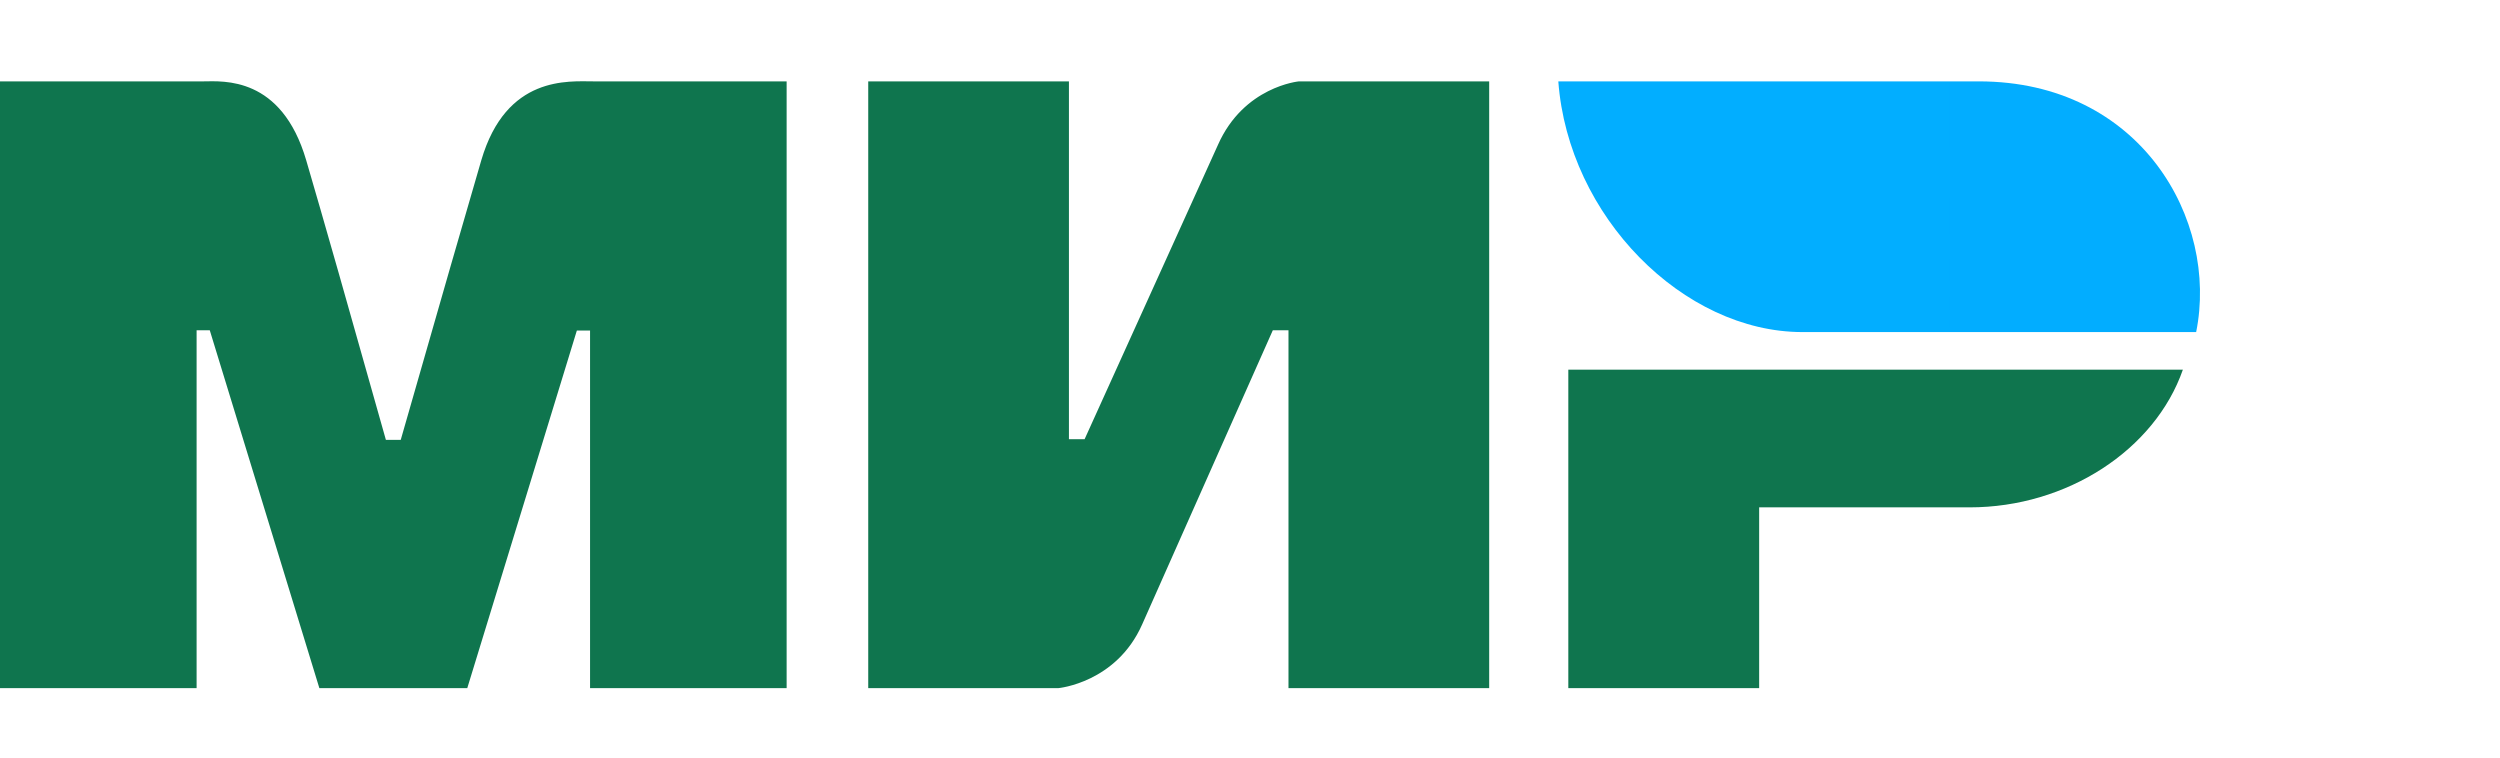
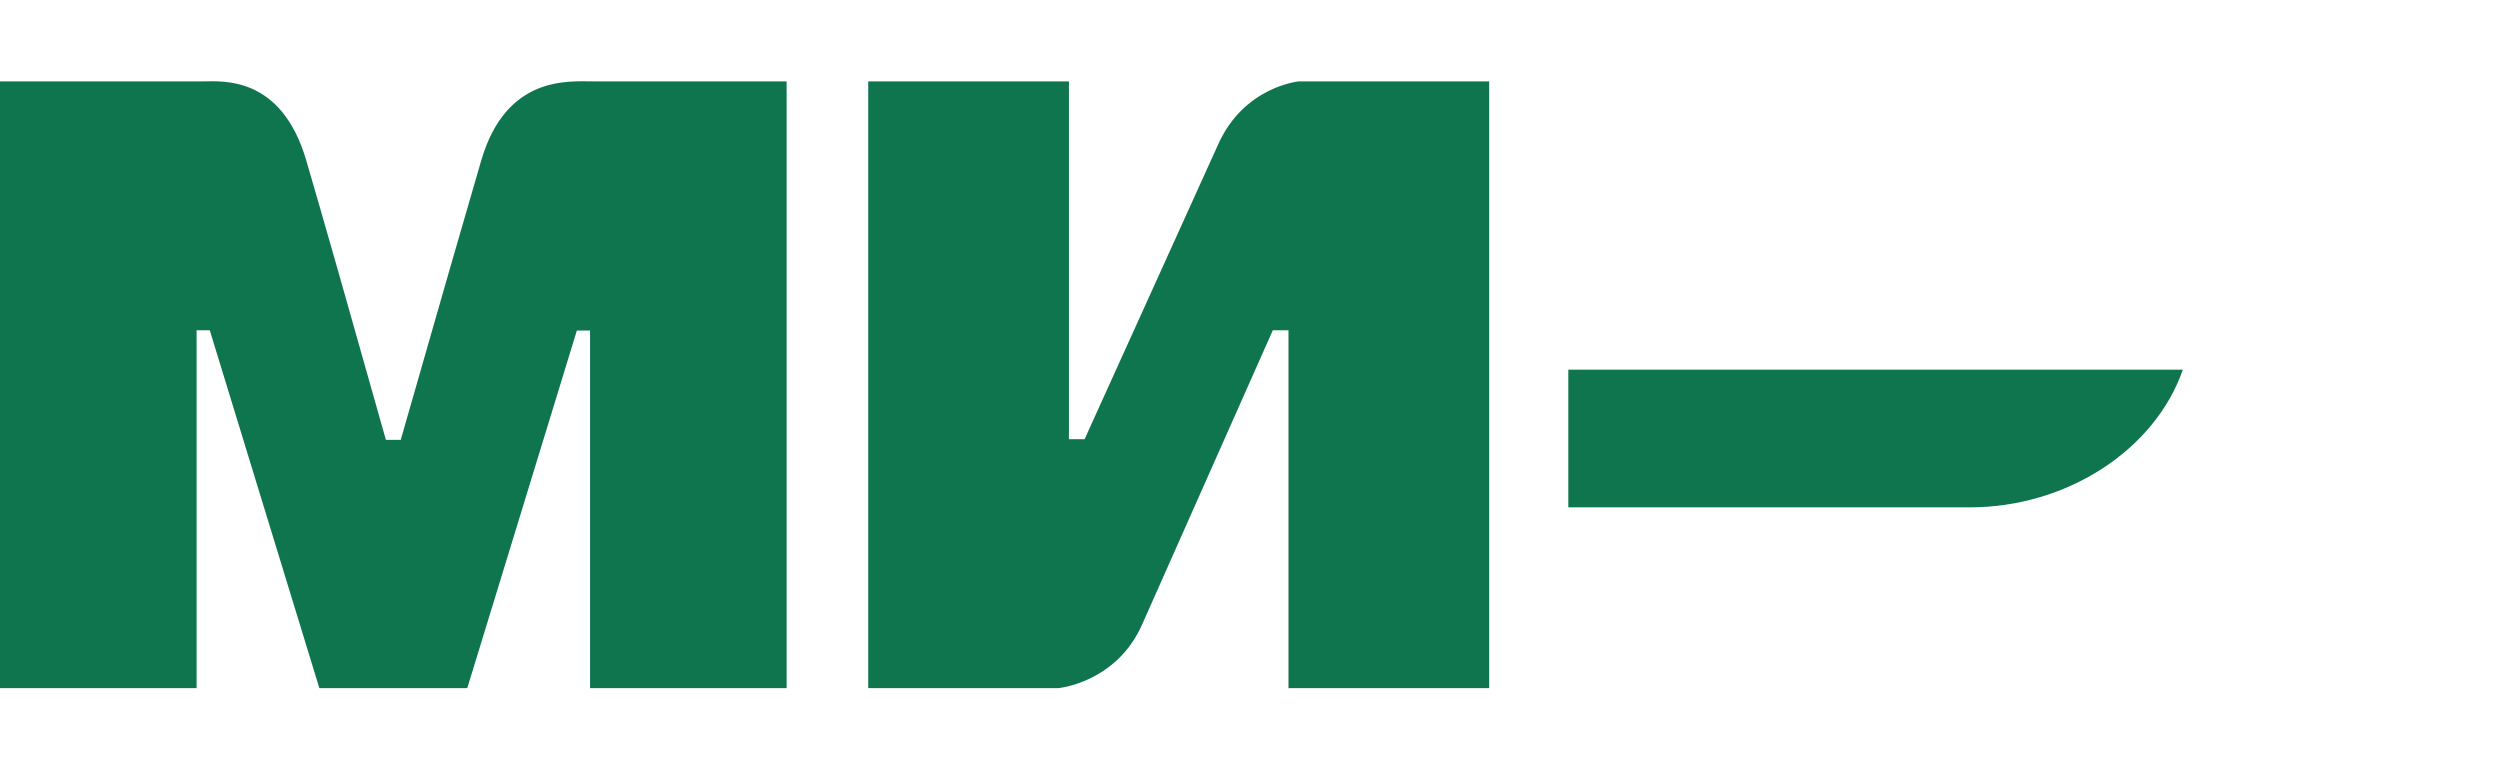
<svg xmlns="http://www.w3.org/2000/svg" width="89" height="27" viewBox="0 0 89 27" fill="none">
-   <path fill-rule="evenodd" clip-rule="evenodd" d="M7.242 2.897C7.942 2.892 10.022 2.703 10.902 5.709C11.496 7.734 12.441 11.051 13.738 15.66H14.266C15.657 10.801 16.613 7.484 17.133 5.709C18.023 2.672 20.247 2.897 21.137 2.897L28.004 2.897V24.497H21.006V11.767H20.536L16.635 24.497H11.369L7.468 11.758H6.999V24.497H0V2.897L7.242 2.897ZM38.054 2.897V15.635H38.612L43.358 5.16C44.279 3.076 46.242 2.897 46.242 2.897H53.015V24.497H45.87V11.758H45.312L40.659 22.233C39.738 24.308 37.682 24.497 37.682 24.497H30.909V2.897H38.054ZM77.71 13.161C76.714 16.017 73.584 18.062 70.119 18.062H62.626V24.497H55.832V13.161H77.71Z" fill="#0F754E" />
-   <path fill-rule="evenodd" clip-rule="evenodd" d="M70.447 2.897H55.476C55.832 7.706 59.927 11.822 64.167 11.822H78.183C78.991 7.826 76.207 2.897 70.447 2.897Z" fill="url(#paint0_linear_2662_36023)" />
+   <path fill-rule="evenodd" clip-rule="evenodd" d="M7.242 2.897C7.942 2.892 10.022 2.703 10.902 5.709C11.496 7.734 12.441 11.051 13.738 15.66H14.266C15.657 10.801 16.613 7.484 17.133 5.709C18.023 2.672 20.247 2.897 21.137 2.897L28.004 2.897V24.497H21.006V11.767H20.536L16.635 24.497H11.369L7.468 11.758H6.999V24.497H0V2.897L7.242 2.897ZM38.054 2.897V15.635H38.612L43.358 5.16C44.279 3.076 46.242 2.897 46.242 2.897H53.015V24.497H45.87V11.758H45.312L40.659 22.233C39.738 24.308 37.682 24.497 37.682 24.497H30.909V2.897H38.054ZM77.71 13.161C76.714 16.017 73.584 18.062 70.119 18.062H62.626H55.832V13.161H77.71Z" fill="#0F754E" />
  <defs>
    <linearGradient id="paint0_linear_2662_36023" x1="2339.9" y1="564.356" x2="55.476" y2="564.356" gradientUnits="userSpaceOnUse">
      <stop stop-color="#1F5CD7" />
      <stop offset="1" stop-color="#02AEFF" />
    </linearGradient>
  </defs>
</svg>